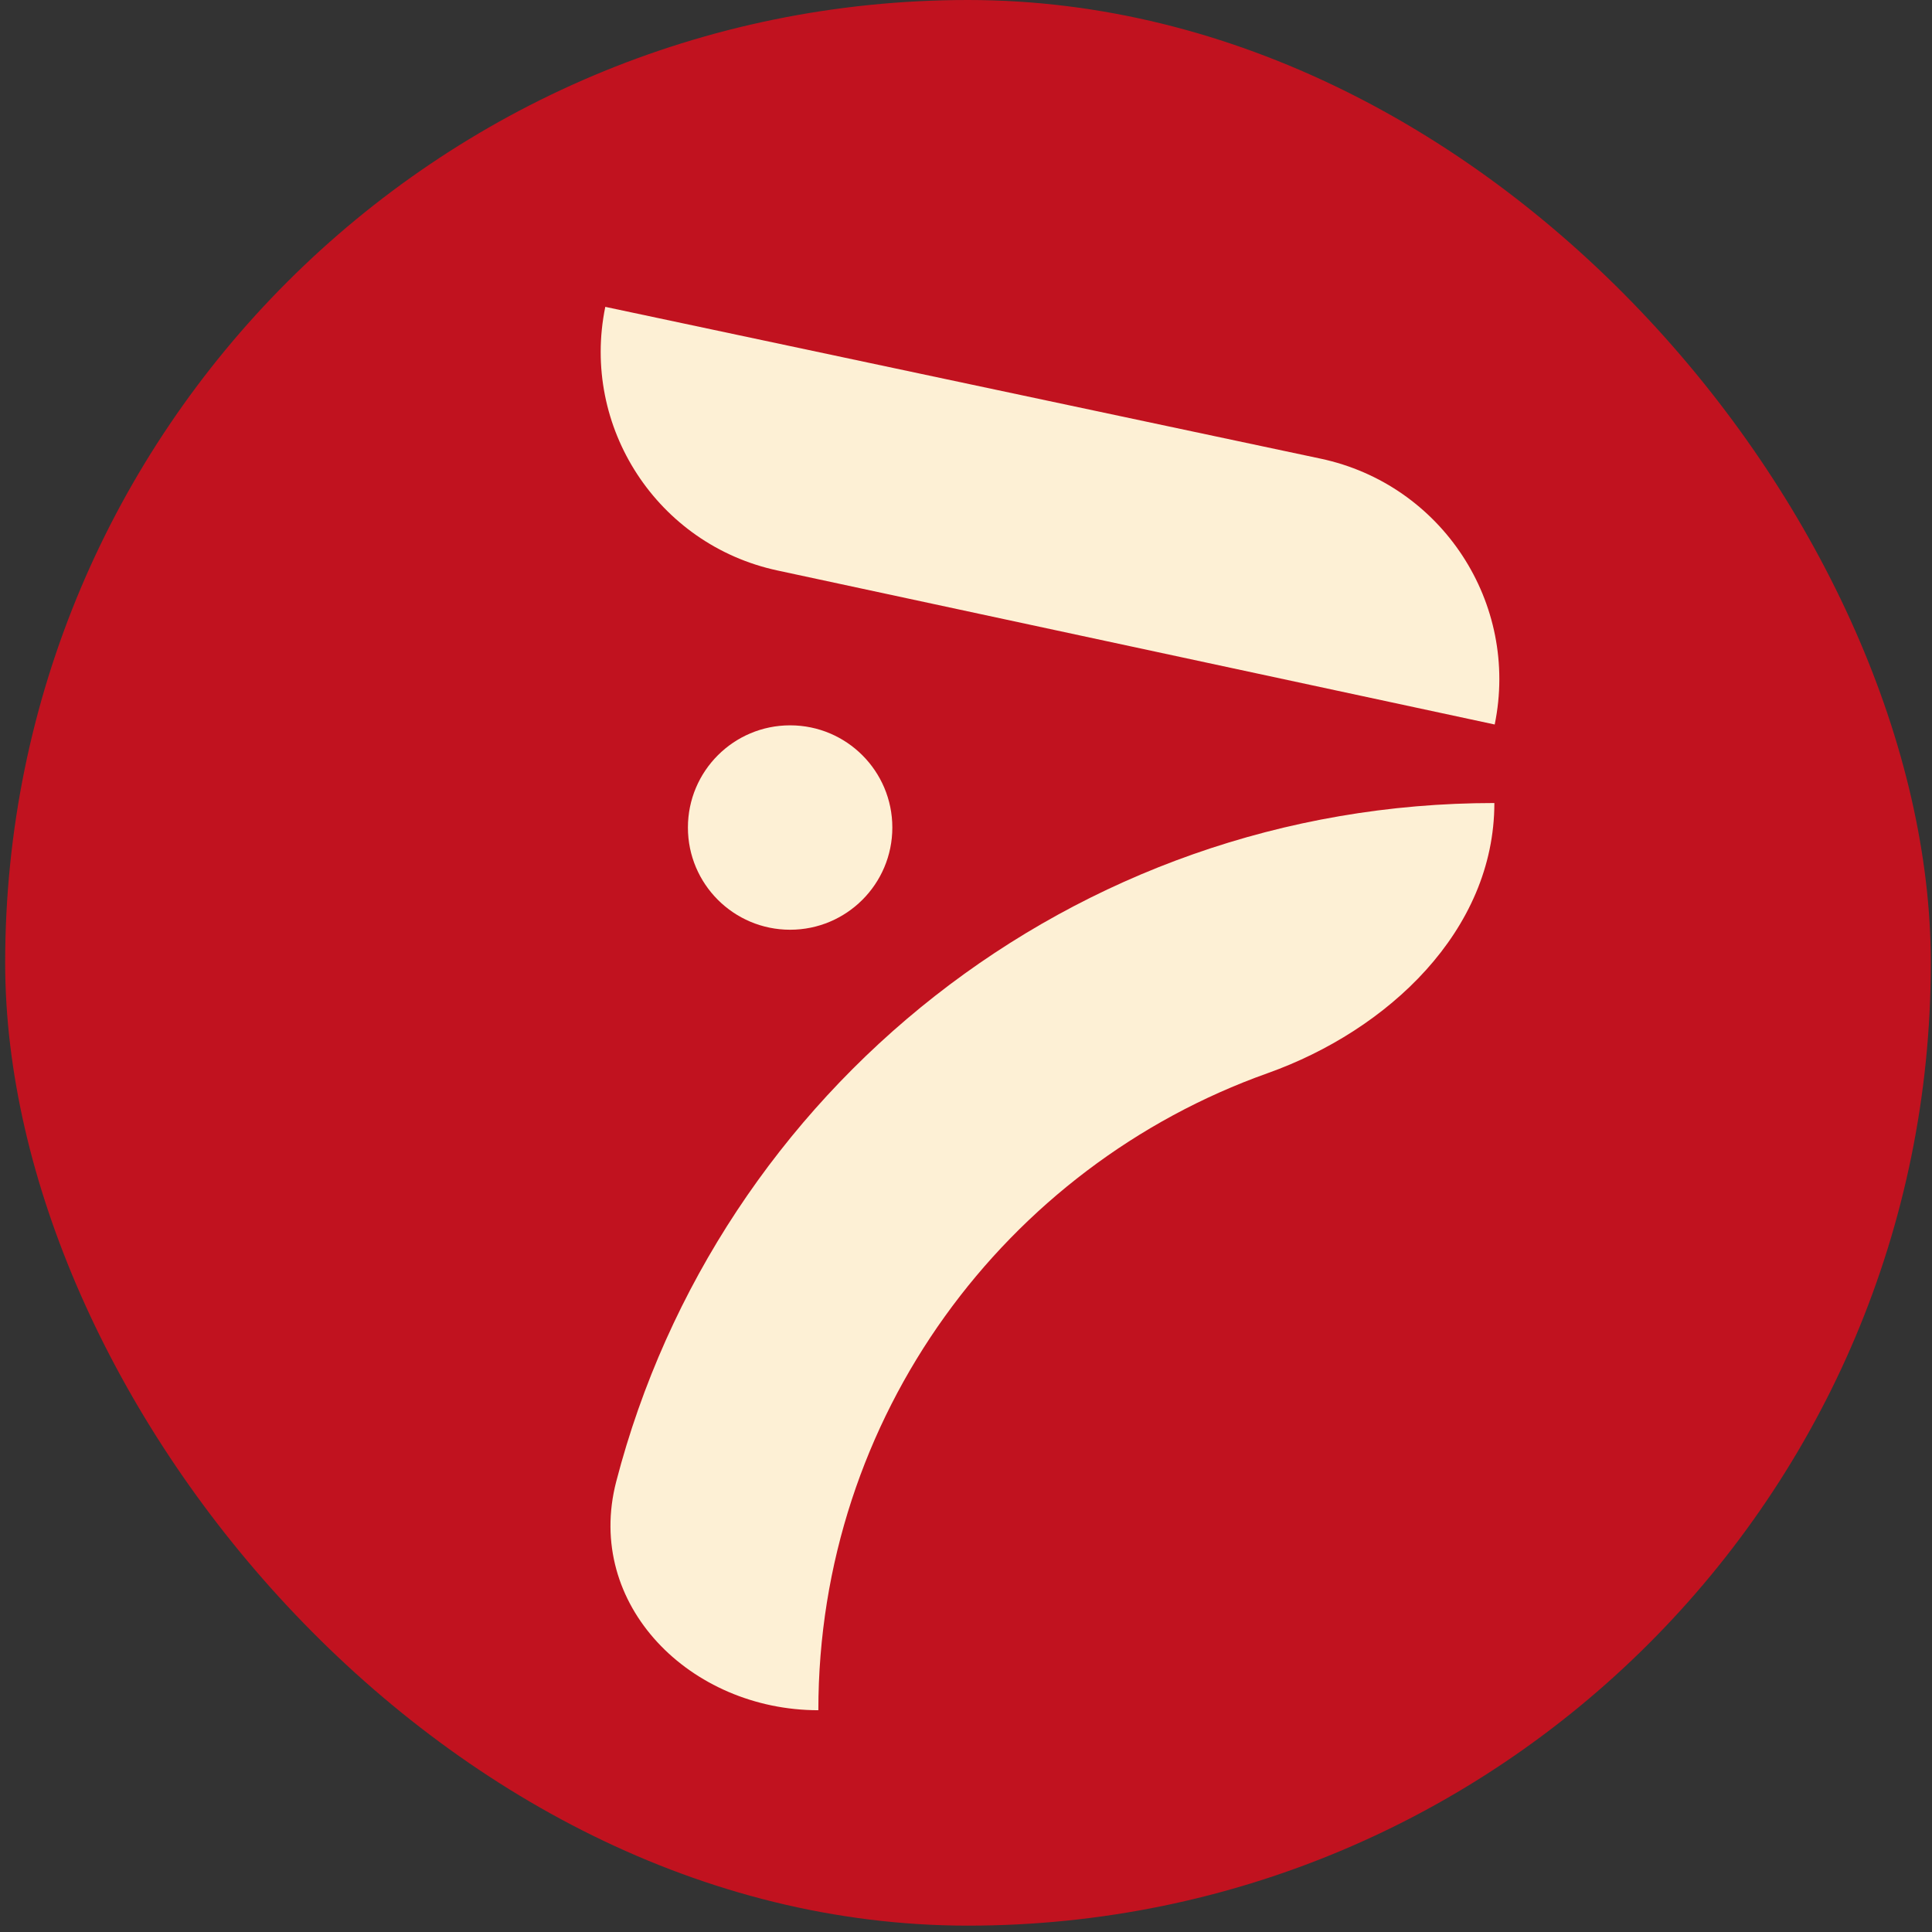
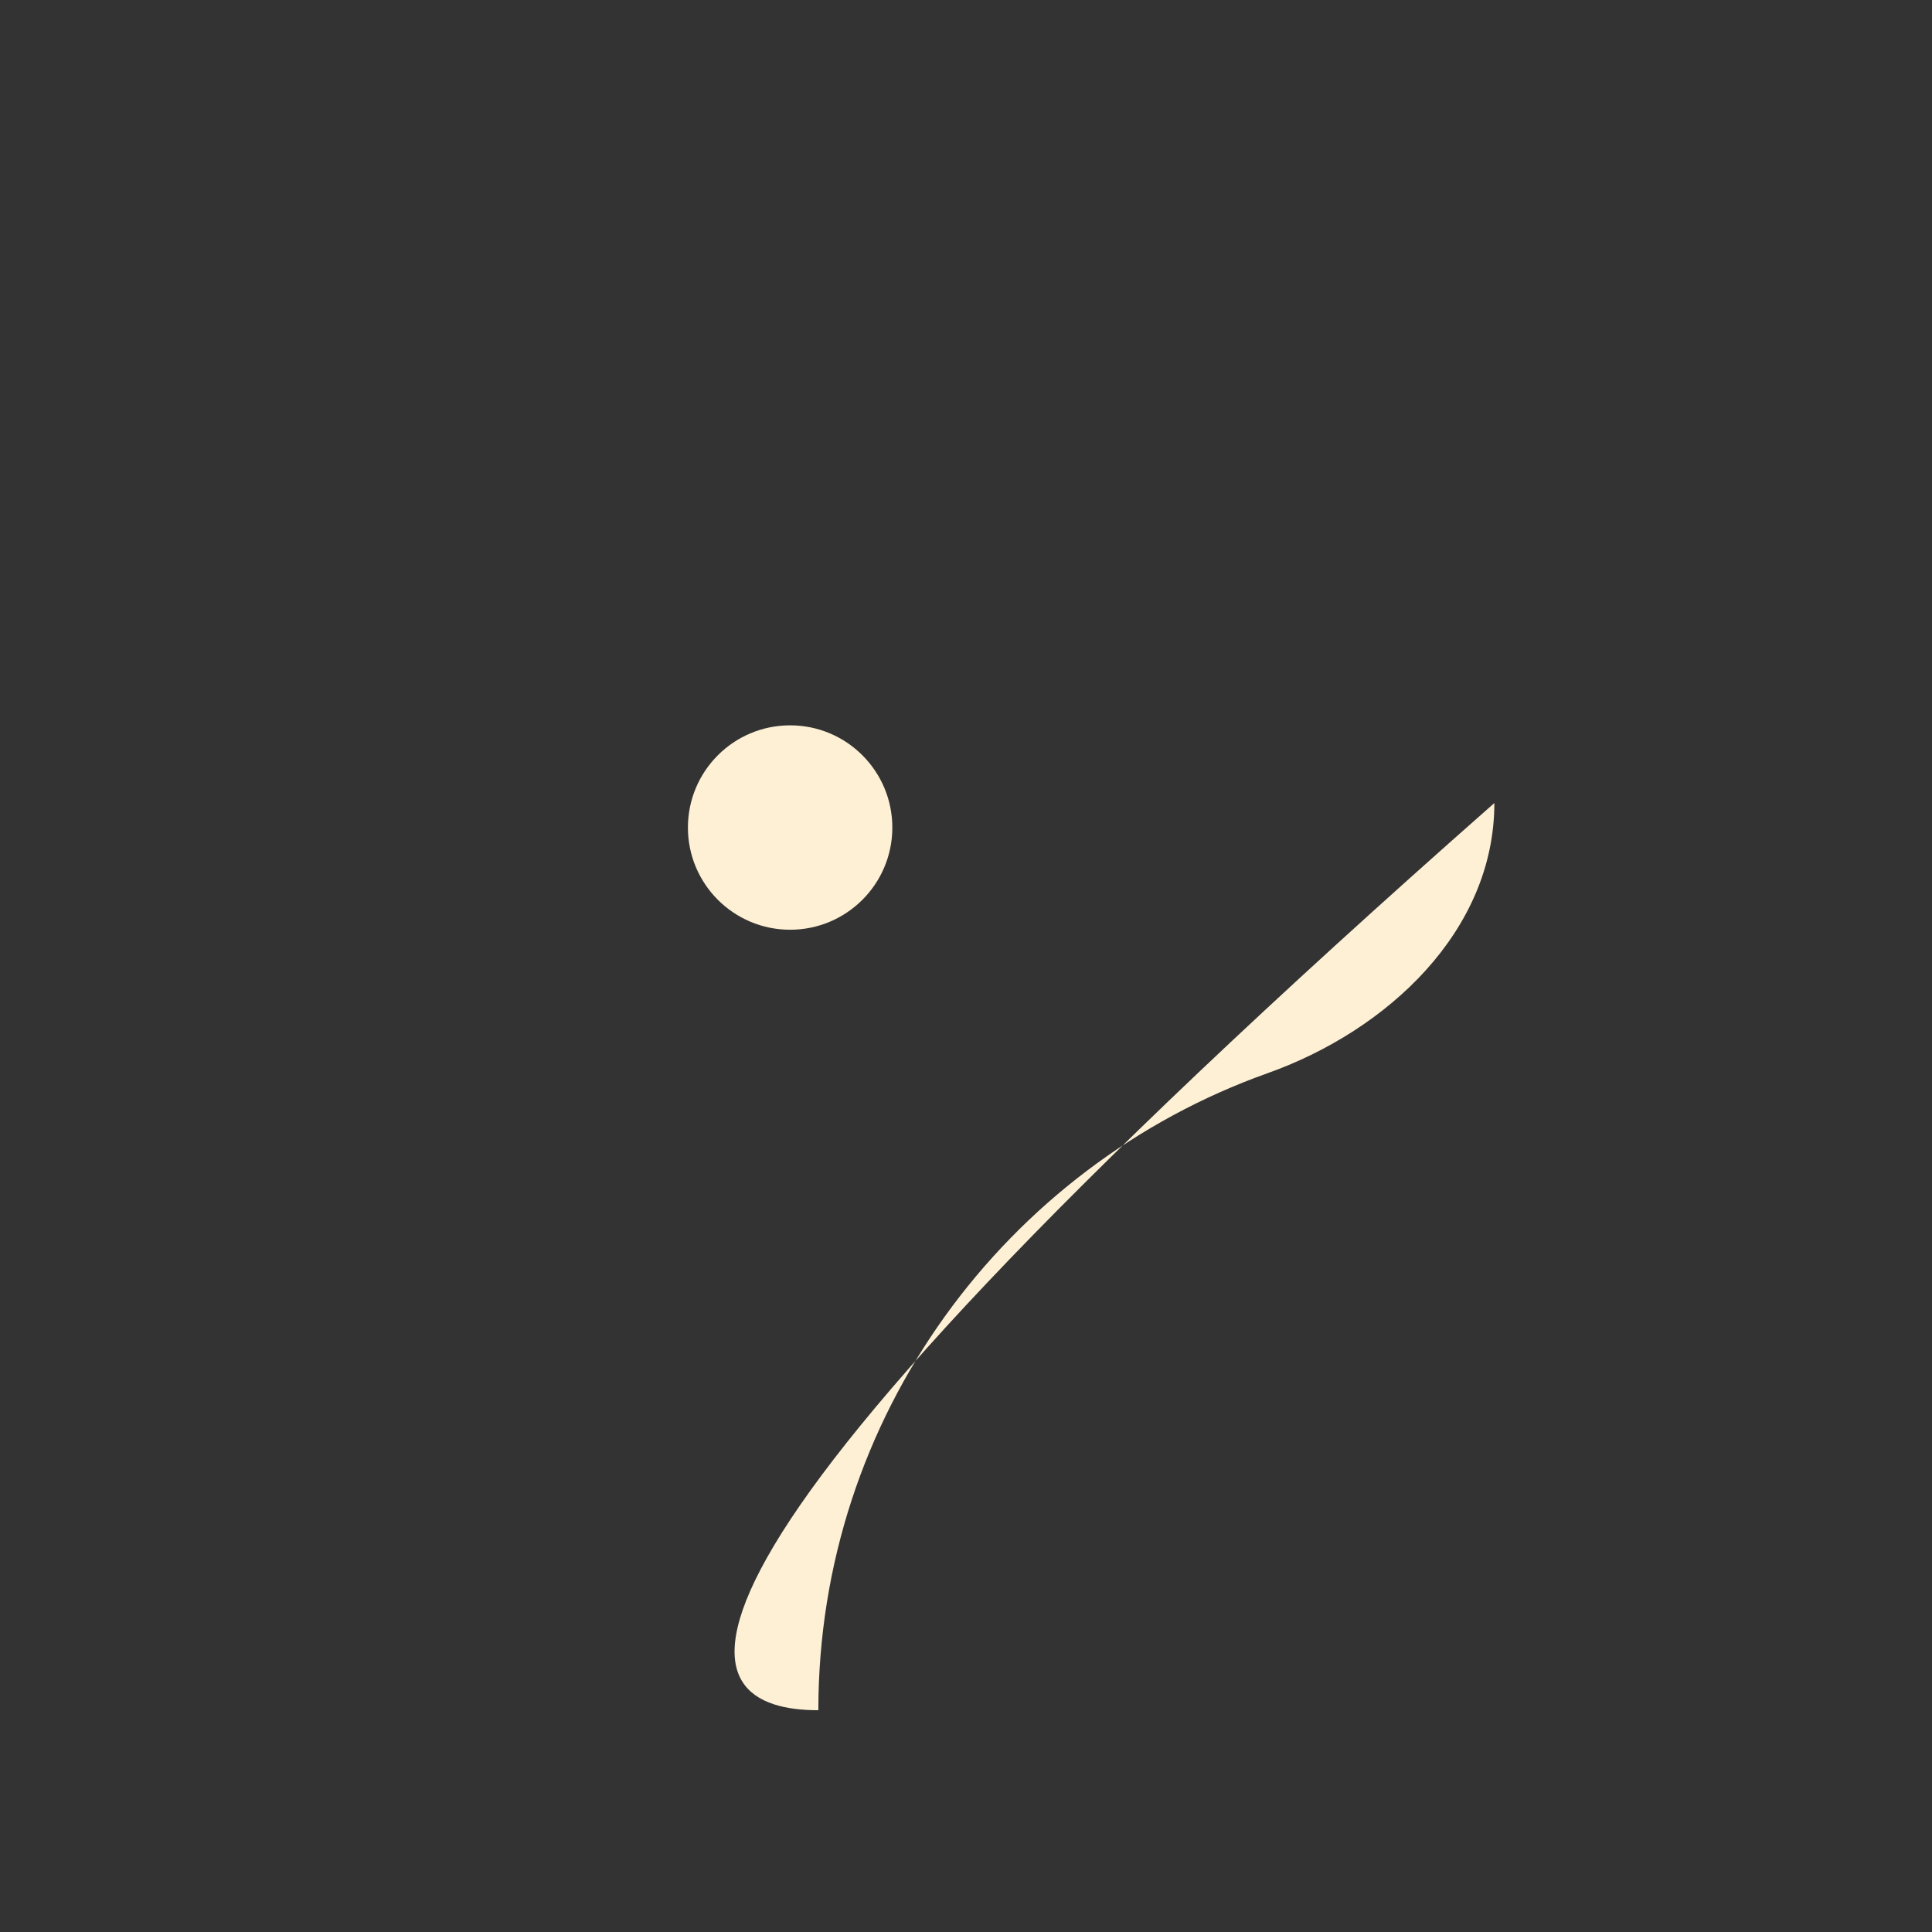
<svg xmlns="http://www.w3.org/2000/svg" width="216" height="216" viewBox="0 0 216 216" fill="none">
  <rect x="0" y="0" width="216" height="216" fill="#333333" stroke="none" />
-   <rect x="0.578" width="215.289" height="215.289" rx="107.644" fill="#C1121F" />
  <path d="M76.91 92.519C76.91 86.209 82.026 81.093 88.337 81.093C94.648 81.093 99.764 86.209 99.764 92.519C99.764 98.83 94.648 103.946 88.337 103.946C82.026 103.946 76.91 98.83 76.91 92.519Z" fill="#FDF0D5" />
-   <path d="M167.072 89.779C119.89 89.779 80.232 121.995 68.897 165.631C65.307 179.447 77.217 191.206 91.493 191.206C91.493 158.359 112.447 130.406 141.718 119.985C155.166 115.197 167.072 104.055 167.072 89.779Z" fill="#FDF0D5" />
-   <path d="M86.922 63.781L167.11 81C169.892 67.427 161.199 54.153 147.646 51.277L67.672 34.307C64.917 47.749 73.506 60.901 86.922 63.781Z" fill="#FDF0D5" />
+   <path d="M167.072 89.779C65.307 179.447 77.217 191.206 91.493 191.206C91.493 158.359 112.447 130.406 141.718 119.985C155.166 115.197 167.072 104.055 167.072 89.779Z" fill="#FDF0D5" />
</svg>